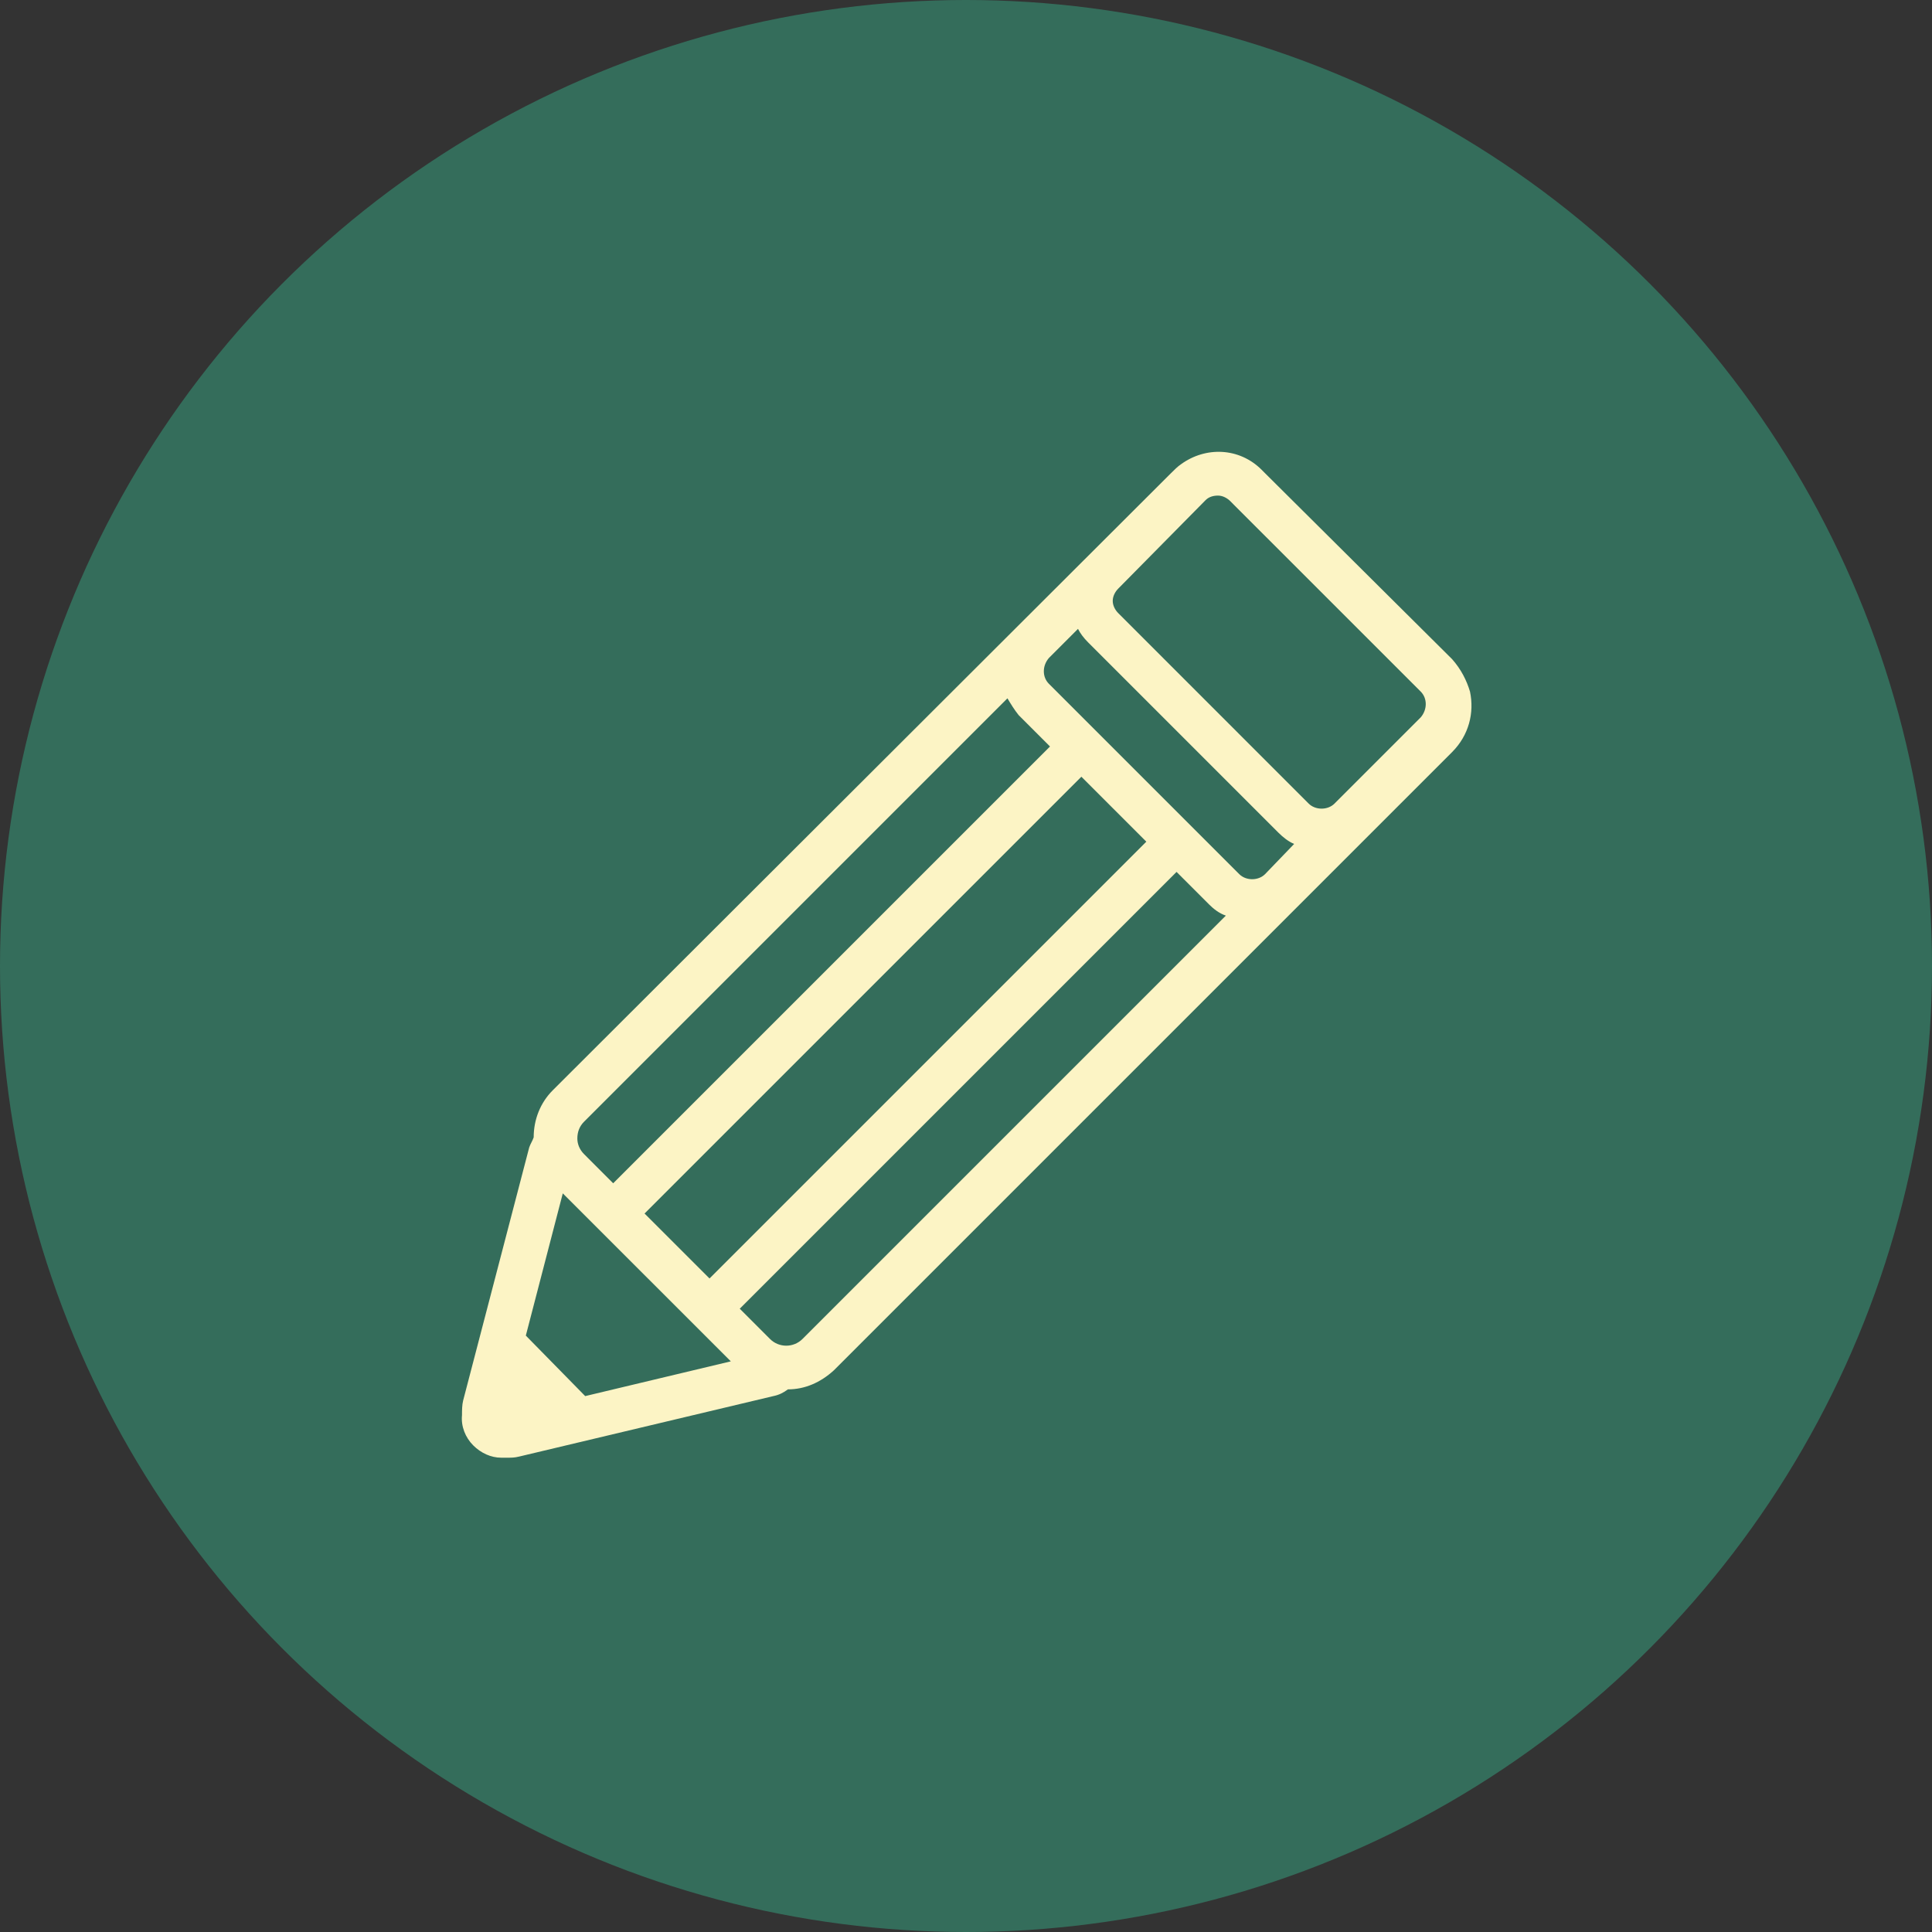
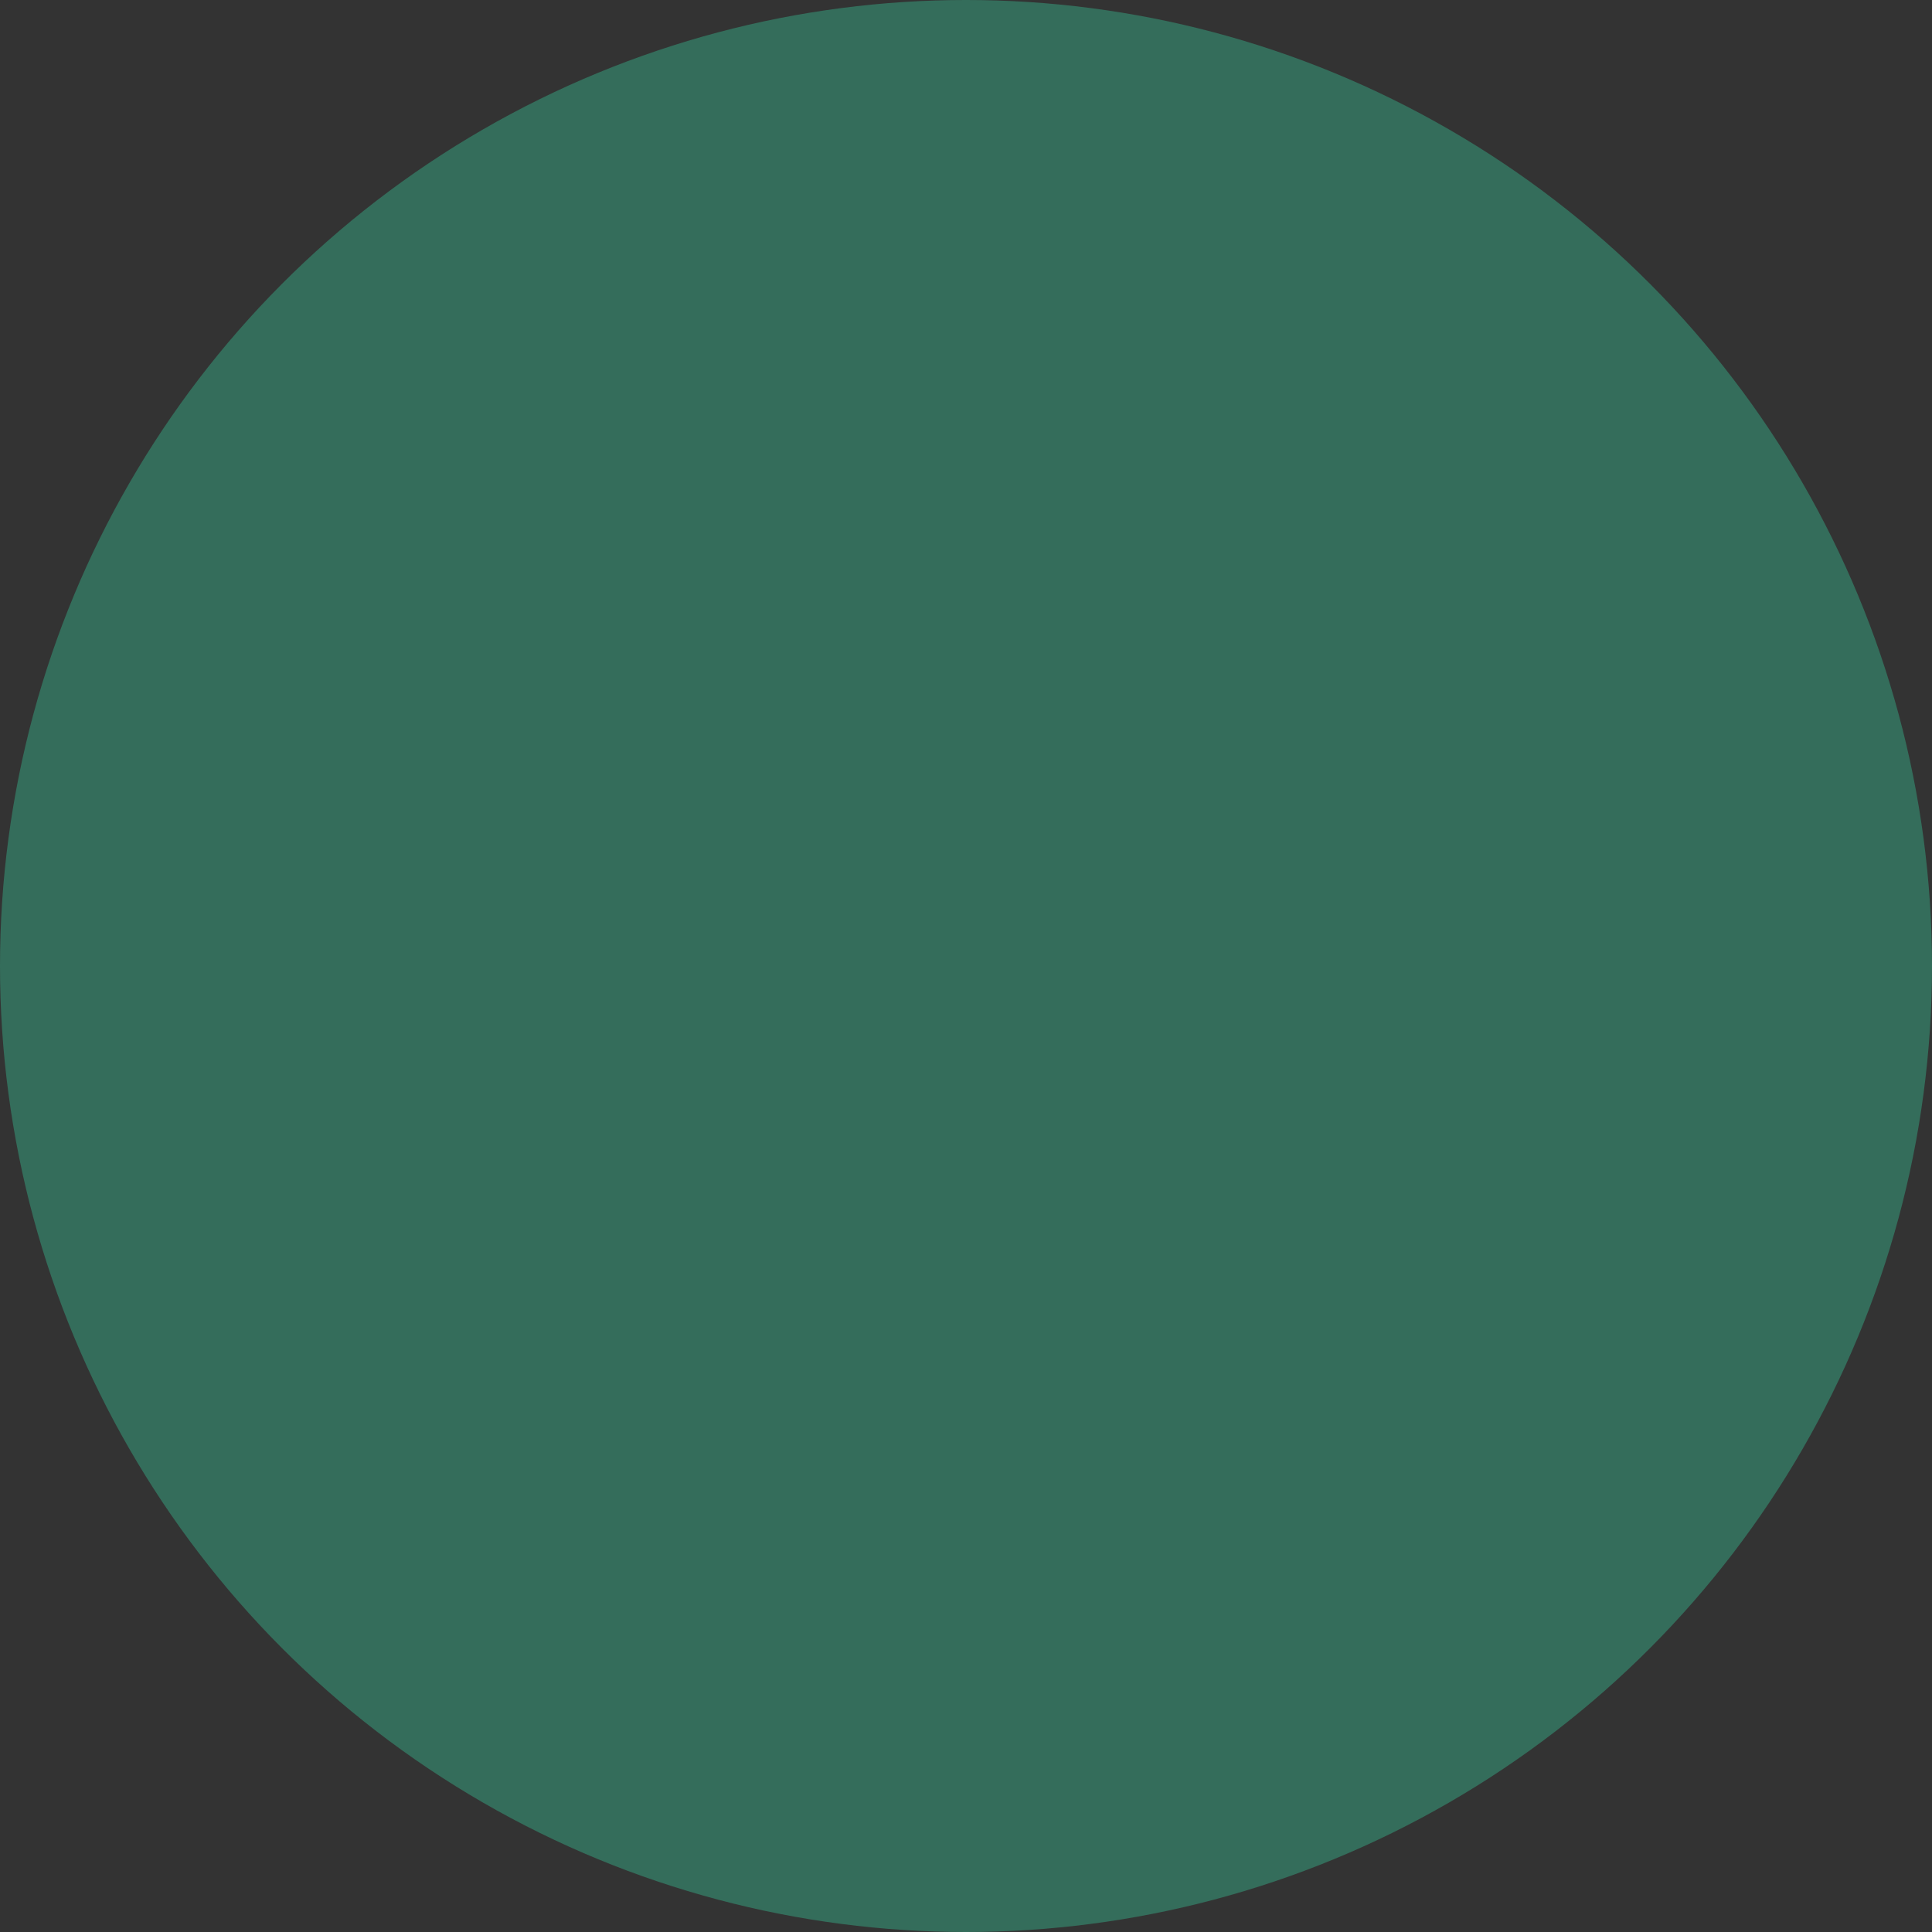
<svg xmlns="http://www.w3.org/2000/svg" width="60px" height="60px" viewBox="0 0 60 60" version="1.1">
  <rect x="0" y="0" width="60" height="60" fill="#333333" stroke="none" />
  <title>Icône/Cercle/Crayon</title>
  <g id="↳-Design-System" stroke="none" stroke-width="1" fill="none" fill-rule="evenodd">
    <g id="Bouton" transform="translate(-313, -2363)">
      <g id="Group" transform="translate(313, 2363)">
        <g id="Icône/Cercle/Inscription-Copy" fill="#346D5B">
          <circle id="Oval-Copy-3" cx="30" cy="30" r="30" />
        </g>
        <g transform="translate(14, 14)" fill="#FCF4C5" fill-rule="nonzero" id="Icône/Outline/Crayon-Copy">
          <g id="noun_Pencil_811376">
-             <path d="M31.096,6.47 L31.096,6.47 L25.287,0.696 L25.183,0.591 C24.487,-0.104 23.443,-0.139 22.678,0.417 C22.574,0.487 22.47,0.591 22.365,0.696 L3.165,19.861 C2.783,20.243 2.574,20.765 2.574,21.322 C2.574,21.322 2.574,21.322 2.574,21.322 C2.539,21.426 2.47,21.53 2.435,21.635 L0.383,29.496 C0.348,29.635 0.348,29.809 0.348,29.948 C0.313,30.296 0.452,30.643 0.696,30.887 C0.939,31.13 1.252,31.27 1.565,31.27 C1.6,31.27 1.635,31.27 1.704,31.27 C1.739,31.27 1.739,31.27 1.774,31.27 C1.878,31.27 1.983,31.27 2.122,31.235 L10.017,29.357 C10.191,29.322 10.33,29.252 10.47,29.148 C10.991,29.148 11.478,28.939 11.896,28.557 L31.096,9.357 C31.617,8.835 31.791,8.139 31.652,7.478 C31.548,7.13 31.374,6.783 31.096,6.47 Z M23.443,1.53 C23.548,1.426 23.687,1.391 23.826,1.391 C23.965,1.391 24.104,1.461 24.209,1.565 L24.313,1.67 L30.087,7.443 L30.122,7.478 C30.33,7.687 30.33,8.035 30.122,8.278 L27.443,10.957 C27.235,11.165 26.852,11.165 26.643,10.957 L20.73,5.043 C20.626,4.939 20.557,4.8 20.557,4.661 C20.557,4.522 20.626,4.383 20.73,4.278 L23.443,1.53 Z M25.287,13.148 C25.078,13.357 24.696,13.357 24.487,13.148 L18.574,7.235 C18.365,7.026 18.365,6.678 18.574,6.435 L19.478,5.53 C19.548,5.67 19.652,5.809 19.791,5.948 L25.704,11.861 C25.704,11.861 25.704,11.861 25.704,11.861 C25.843,12 26.017,12.139 26.191,12.209 L25.287,13.148 Z M8.035,25.704 L6.017,23.687 L19.583,10.122 L21.6,12.139 L8.035,25.704 Z M4.139,20.835 L17.287,7.687 C17.391,7.861 17.496,8.035 17.635,8.209 L18.609,9.183 L5.043,22.748 L4.139,21.843 C4,21.704 3.93,21.53 3.93,21.357 C3.93,21.148 4,20.974 4.139,20.835 Z M4.174,29.357 L2.33,27.478 L3.478,23.061 L8.696,28.278 L4.174,29.357 Z M10.922,27.583 C10.643,27.861 10.191,27.861 9.913,27.583 L8.974,26.643 L22.539,13.078 L23.548,14.087 C23.687,14.226 23.861,14.365 24.07,14.435 L10.922,27.583 Z" id="Shape" />
-           </g>
+             </g>
        </g>
      </g>
    </g>
  </g>
</svg>